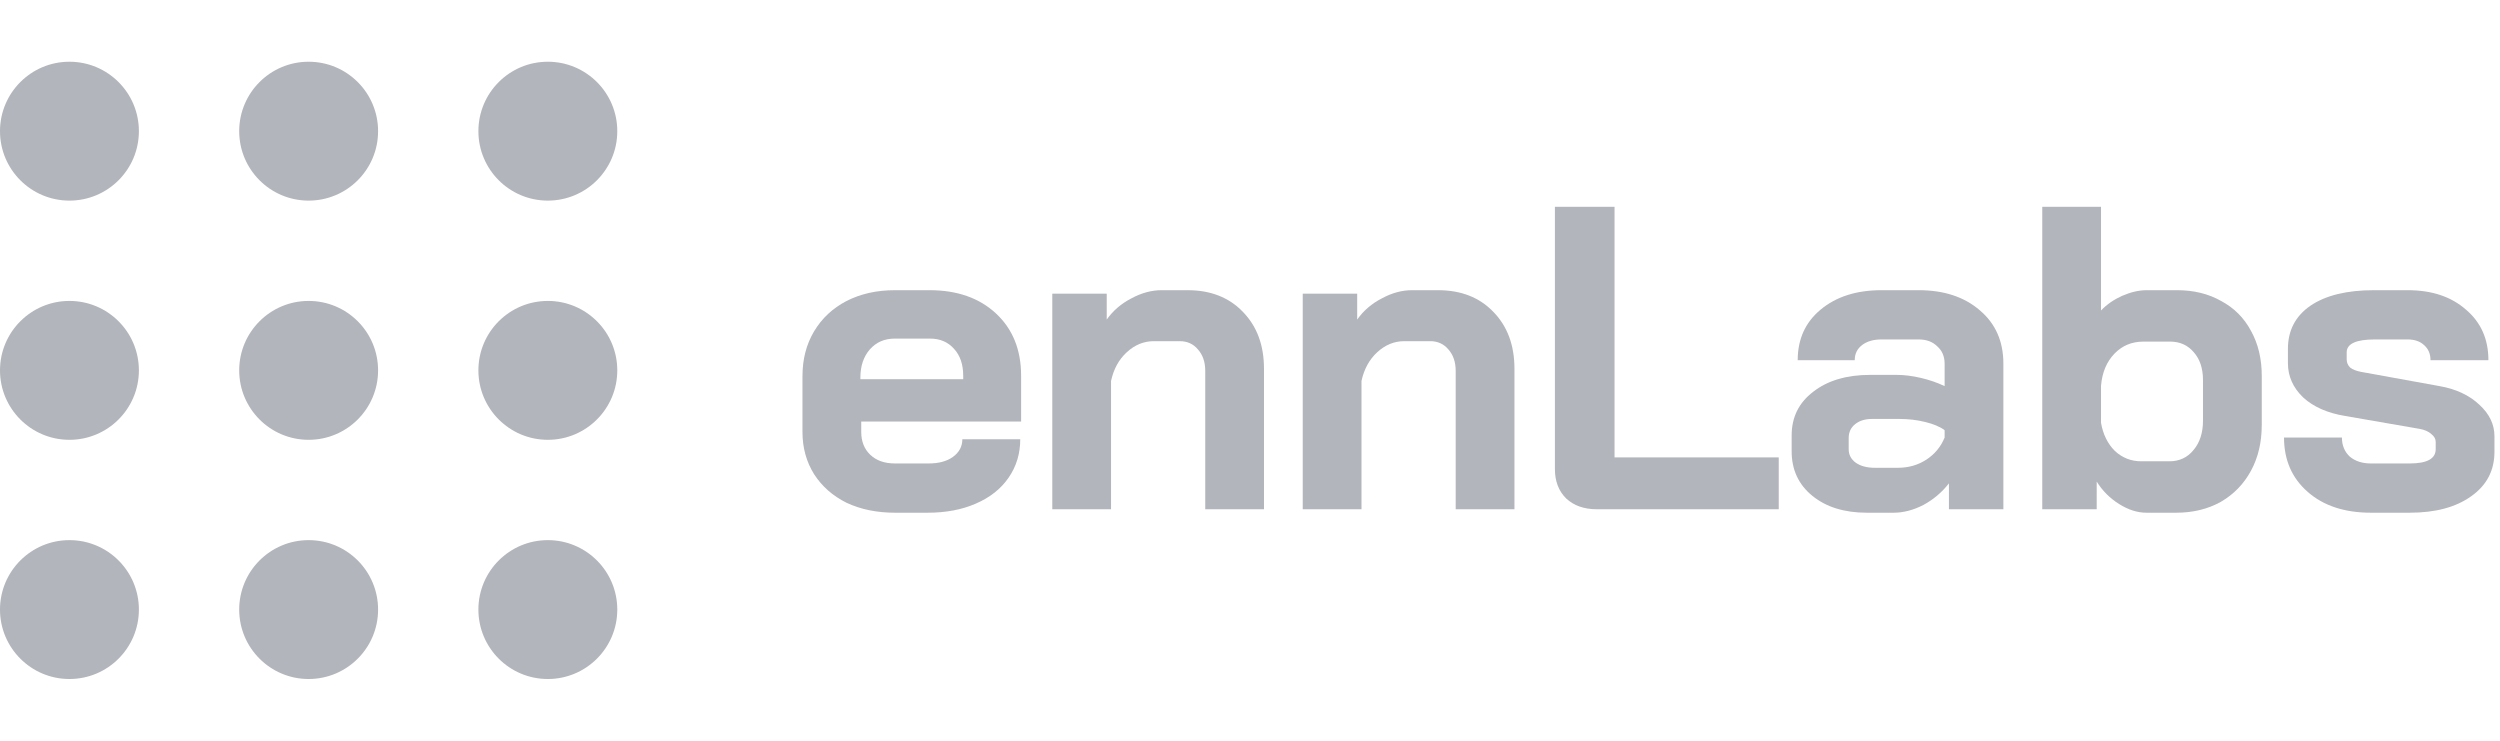
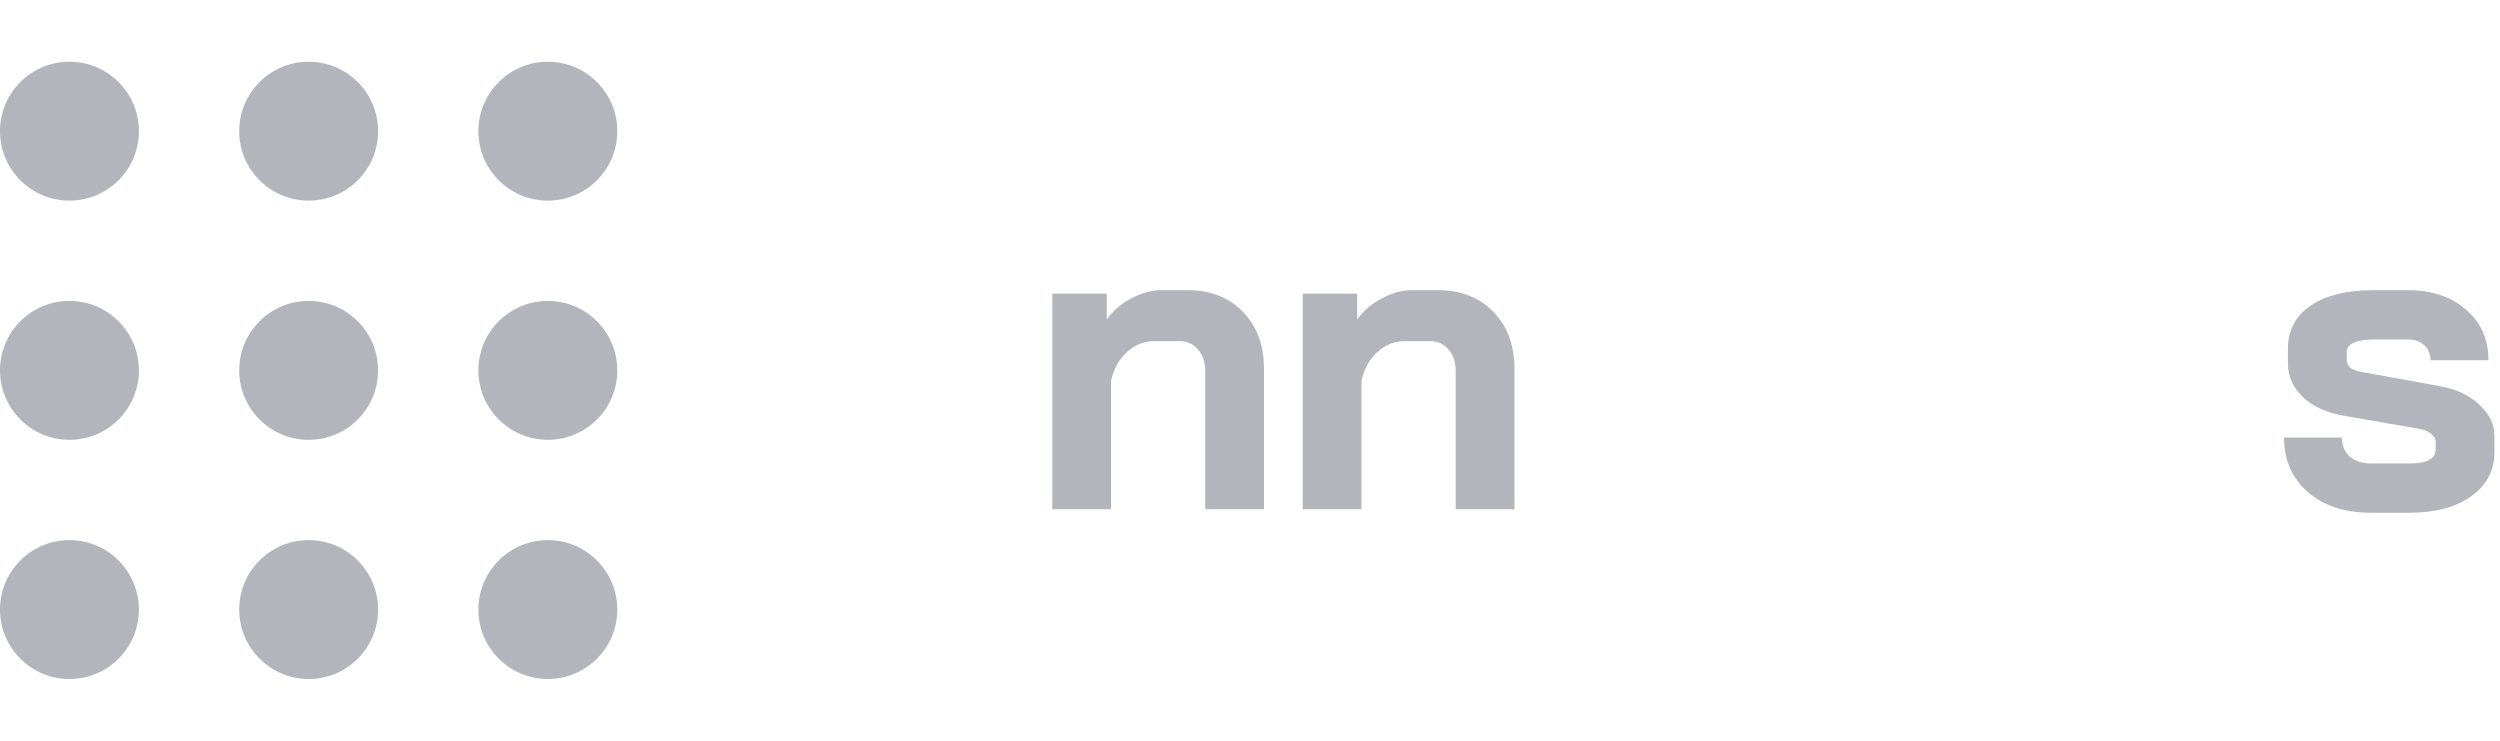
<svg xmlns="http://www.w3.org/2000/svg" width="162" height="48" viewBox="0 0 162 48" fill="none">
  <g opacity="0.84">
    <path d="M9 8.5C9 10.985 6.985 13 4.5 13C2.015 13 0 10.985 0 8.5C0 6.015 2.015 4 4.5 4C6.985 4 9 6.015 9 8.5Z" fill="#A4A7AE" />
    <path d="M24.5 8.5C24.5 10.985 22.485 13 20 13C17.515 13 15.5 10.985 15.5 8.5C15.5 6.015 17.515 4 20 4C22.485 4 24.5 6.015 24.5 8.5Z" fill="#A4A7AE" />
    <path d="M40 8.5C40 10.985 37.985 13 35.5 13C33.015 13 31 10.985 31 8.5C31 6.015 33.015 4 35.5 4C37.985 4 40 6.015 40 8.5Z" fill="#A4A7AE" />
    <path d="M9 24C9 26.485 6.985 28.5 4.5 28.5C2.015 28.5 0 26.485 0 24C0 21.515 2.015 19.5 4.5 19.5C6.985 19.5 9 21.515 9 24Z" fill="#A4A7AE" />
    <path d="M24.5 24C24.5 26.485 22.485 28.5 20 28.5C17.515 28.5 15.5 26.485 15.5 24C15.5 21.515 17.515 19.5 20 19.5C22.485 19.5 24.5 21.515 24.5 24Z" fill="#A4A7AE" />
    <path d="M40 24C40 26.485 37.985 28.5 35.5 28.5C33.015 28.5 31 26.485 31 24C31 21.515 33.015 19.5 35.5 19.5C37.985 19.5 40 21.515 40 24Z" fill="#A4A7AE" />
    <path d="M9 39.5C9 41.985 6.985 44 4.5 44C2.015 44 0 41.985 0 39.5C0 37.015 2.015 35 4.5 35C6.985 35 9 37.015 9 39.5Z" fill="#A4A7AE" />
    <path d="M24.5 39.5C24.5 41.985 22.485 44 20 44C17.515 44 15.5 41.985 15.5 39.5C15.5 37.015 17.515 35 20 35C22.485 35 24.5 37.015 24.5 39.5Z" fill="#A4A7AE" />
    <path d="M40 39.5C40 41.985 37.985 44 35.5 44C33.015 44 31 41.985 31 39.5C31 37.015 33.015 35 35.5 35C37.985 35 40 37.015 40 39.5Z" fill="#A4A7AE" />
  </g>
  <g opacity="0.84">
-     <path d="M57.992 33.224C56.816 33.224 55.771 33.009 54.856 32.58C53.96 32.132 53.26 31.516 52.756 30.732C52.252 29.929 52 29.015 52 27.988V24.376C52 23.275 52.252 22.304 52.756 21.464C53.26 20.624 53.96 19.971 54.856 19.504C55.771 19.037 56.816 18.804 57.992 18.804H60.232C62.024 18.804 63.461 19.308 64.544 20.316C65.627 21.324 66.168 22.668 66.168 24.348V27.316H55.808V27.988C55.808 28.604 56.004 29.099 56.396 29.472C56.788 29.845 57.32 30.032 57.992 30.032H60.176C60.829 30.032 61.352 29.892 61.744 29.612C62.155 29.313 62.36 28.931 62.36 28.464H66.112C66.112 29.397 65.86 30.228 65.356 30.956C64.852 31.684 64.143 32.244 63.228 32.636C62.332 33.028 61.296 33.224 60.12 33.224H57.992ZM62.416 24.572V24.348C62.416 23.62 62.22 23.041 61.828 22.612C61.436 22.164 60.913 21.94 60.26 21.94H57.992C57.32 21.94 56.779 22.173 56.368 22.64C55.957 23.107 55.752 23.723 55.752 24.488V24.572H62.416Z" fill="#A4A7AE" />
    <path d="M68.188 19.028H71.716V20.708C72.126 20.129 72.658 19.672 73.311 19.336C73.965 18.981 74.618 18.804 75.272 18.804H76.951C78.445 18.804 79.639 19.271 80.535 20.204C81.45 21.137 81.907 22.369 81.907 23.9V33H78.1V24.04C78.1 23.461 77.941 22.995 77.624 22.64C77.325 22.285 76.933 22.108 76.448 22.108H74.767C74.114 22.108 73.526 22.351 73.004 22.836C72.499 23.303 72.163 23.919 71.996 24.684V33H68.188V19.028Z" fill="#A4A7AE" />
    <path d="M84.417 19.028H87.945V20.708C88.355 20.129 88.887 19.672 89.541 19.336C90.194 18.981 90.847 18.804 91.501 18.804H93.181C94.674 18.804 95.869 19.271 96.765 20.204C97.679 21.137 98.137 22.369 98.137 23.9V33H94.329V24.04C94.329 23.461 94.17 22.995 93.853 22.64C93.554 22.285 93.162 22.108 92.677 22.108H90.997C90.343 22.108 89.755 22.351 89.233 22.836C88.729 23.303 88.393 23.919 88.225 24.684V33H84.417V19.028Z" fill="#A4A7AE" />
-     <path d="M103.474 33C102.652 33 101.99 32.767 101.486 32.3C101 31.815 100.758 31.18 100.758 30.396V13.4H104.622V29.64H115.262V33H103.474Z" fill="#A4A7AE" />
-     <path d="M120.971 33.224C119.515 33.224 118.339 32.86 117.443 32.132C116.547 31.404 116.099 30.443 116.099 29.248V28.212C116.099 27.036 116.565 26.093 117.499 25.384C118.432 24.656 119.664 24.292 121.195 24.292H122.903C123.388 24.292 123.911 24.357 124.471 24.488C125.031 24.619 125.544 24.796 126.011 25.02V23.564C126.011 23.097 125.852 22.724 125.535 22.444C125.236 22.145 124.835 21.996 124.331 21.996H121.923C121.4 21.996 120.98 22.117 120.663 22.36C120.345 22.603 120.187 22.929 120.187 23.34H116.491C116.491 21.977 116.985 20.885 117.975 20.064C118.983 19.224 120.299 18.804 121.923 18.804H124.331C125.973 18.804 127.299 19.243 128.307 20.12C129.315 20.979 129.819 22.127 129.819 23.564V33H126.291V31.32C125.843 31.899 125.292 32.365 124.639 32.72C123.985 33.056 123.341 33.224 122.707 33.224H120.971ZM122.987 30.312C123.677 30.312 124.293 30.135 124.835 29.78C125.376 29.425 125.768 28.949 126.011 28.352V27.876C125.712 27.652 125.292 27.475 124.751 27.344C124.228 27.213 123.668 27.148 123.071 27.148H121.307C120.859 27.148 120.495 27.26 120.215 27.484C119.935 27.708 119.795 28.007 119.795 28.38V29.108C119.795 29.463 119.944 29.752 120.243 29.976C120.56 30.2 120.971 30.312 121.475 30.312H122.987Z" fill="#A4A7AE" />
-     <path d="M139.086 33.224C138.507 33.224 137.919 33.037 137.322 32.664C136.725 32.291 136.239 31.805 135.866 31.208V33H132.338V13.4H136.146V20.12C136.519 19.728 136.977 19.411 137.518 19.168C138.078 18.925 138.61 18.804 139.114 18.804H141.074C142.157 18.804 143.109 19.037 143.93 19.504C144.77 19.952 145.414 20.596 145.862 21.436C146.329 22.276 146.562 23.247 146.562 24.348V27.54C146.562 28.66 146.329 29.649 145.862 30.508C145.395 31.367 144.742 32.039 143.902 32.524C143.062 32.991 142.101 33.224 141.018 33.224H139.086ZM140.57 29.892C141.223 29.892 141.746 29.649 142.138 29.164C142.549 28.679 142.754 28.044 142.754 27.26V24.628C142.754 23.881 142.558 23.284 142.166 22.836C141.774 22.369 141.261 22.136 140.626 22.136H138.89C138.143 22.136 137.518 22.397 137.014 22.92C136.51 23.443 136.221 24.133 136.146 24.992V27.4C136.277 28.147 136.575 28.753 137.042 29.22C137.527 29.668 138.097 29.892 138.75 29.892H140.57Z" fill="#A4A7AE" />
    <path d="M153.633 33.224C151.934 33.224 150.571 32.776 149.545 31.88C148.518 30.984 148.005 29.808 148.005 28.352H151.757C151.757 28.856 151.925 29.267 152.261 29.584C152.615 29.883 153.073 30.032 153.633 30.032H156.153C157.273 30.032 157.833 29.724 157.833 29.108V28.632C157.833 28.445 157.739 28.277 157.553 28.128C157.366 27.96 157.114 27.848 156.797 27.792L151.953 26.952C150.814 26.765 149.909 26.364 149.237 25.748C148.583 25.113 148.257 24.376 148.257 23.536V22.612C148.257 21.417 148.742 20.484 149.713 19.812C150.702 19.14 152.074 18.804 153.829 18.804H156.013C157.581 18.804 158.841 19.224 159.793 20.064C160.763 20.885 161.249 21.977 161.249 23.34H157.497C157.497 22.929 157.357 22.603 157.077 22.36C156.815 22.117 156.461 21.996 156.013 21.996H153.885C152.671 21.996 152.065 22.276 152.065 22.836V23.284C152.065 23.489 152.139 23.667 152.289 23.816C152.457 23.947 152.69 24.04 152.989 24.096L158.085 25.02C159.149 25.207 160.007 25.608 160.661 26.224C161.314 26.821 161.641 27.503 161.641 28.268V29.276C161.641 30.489 161.137 31.451 160.129 32.16C159.139 32.869 157.814 33.224 156.153 33.224H153.633Z" fill="#A4A7AE" />
  </g>
</svg>